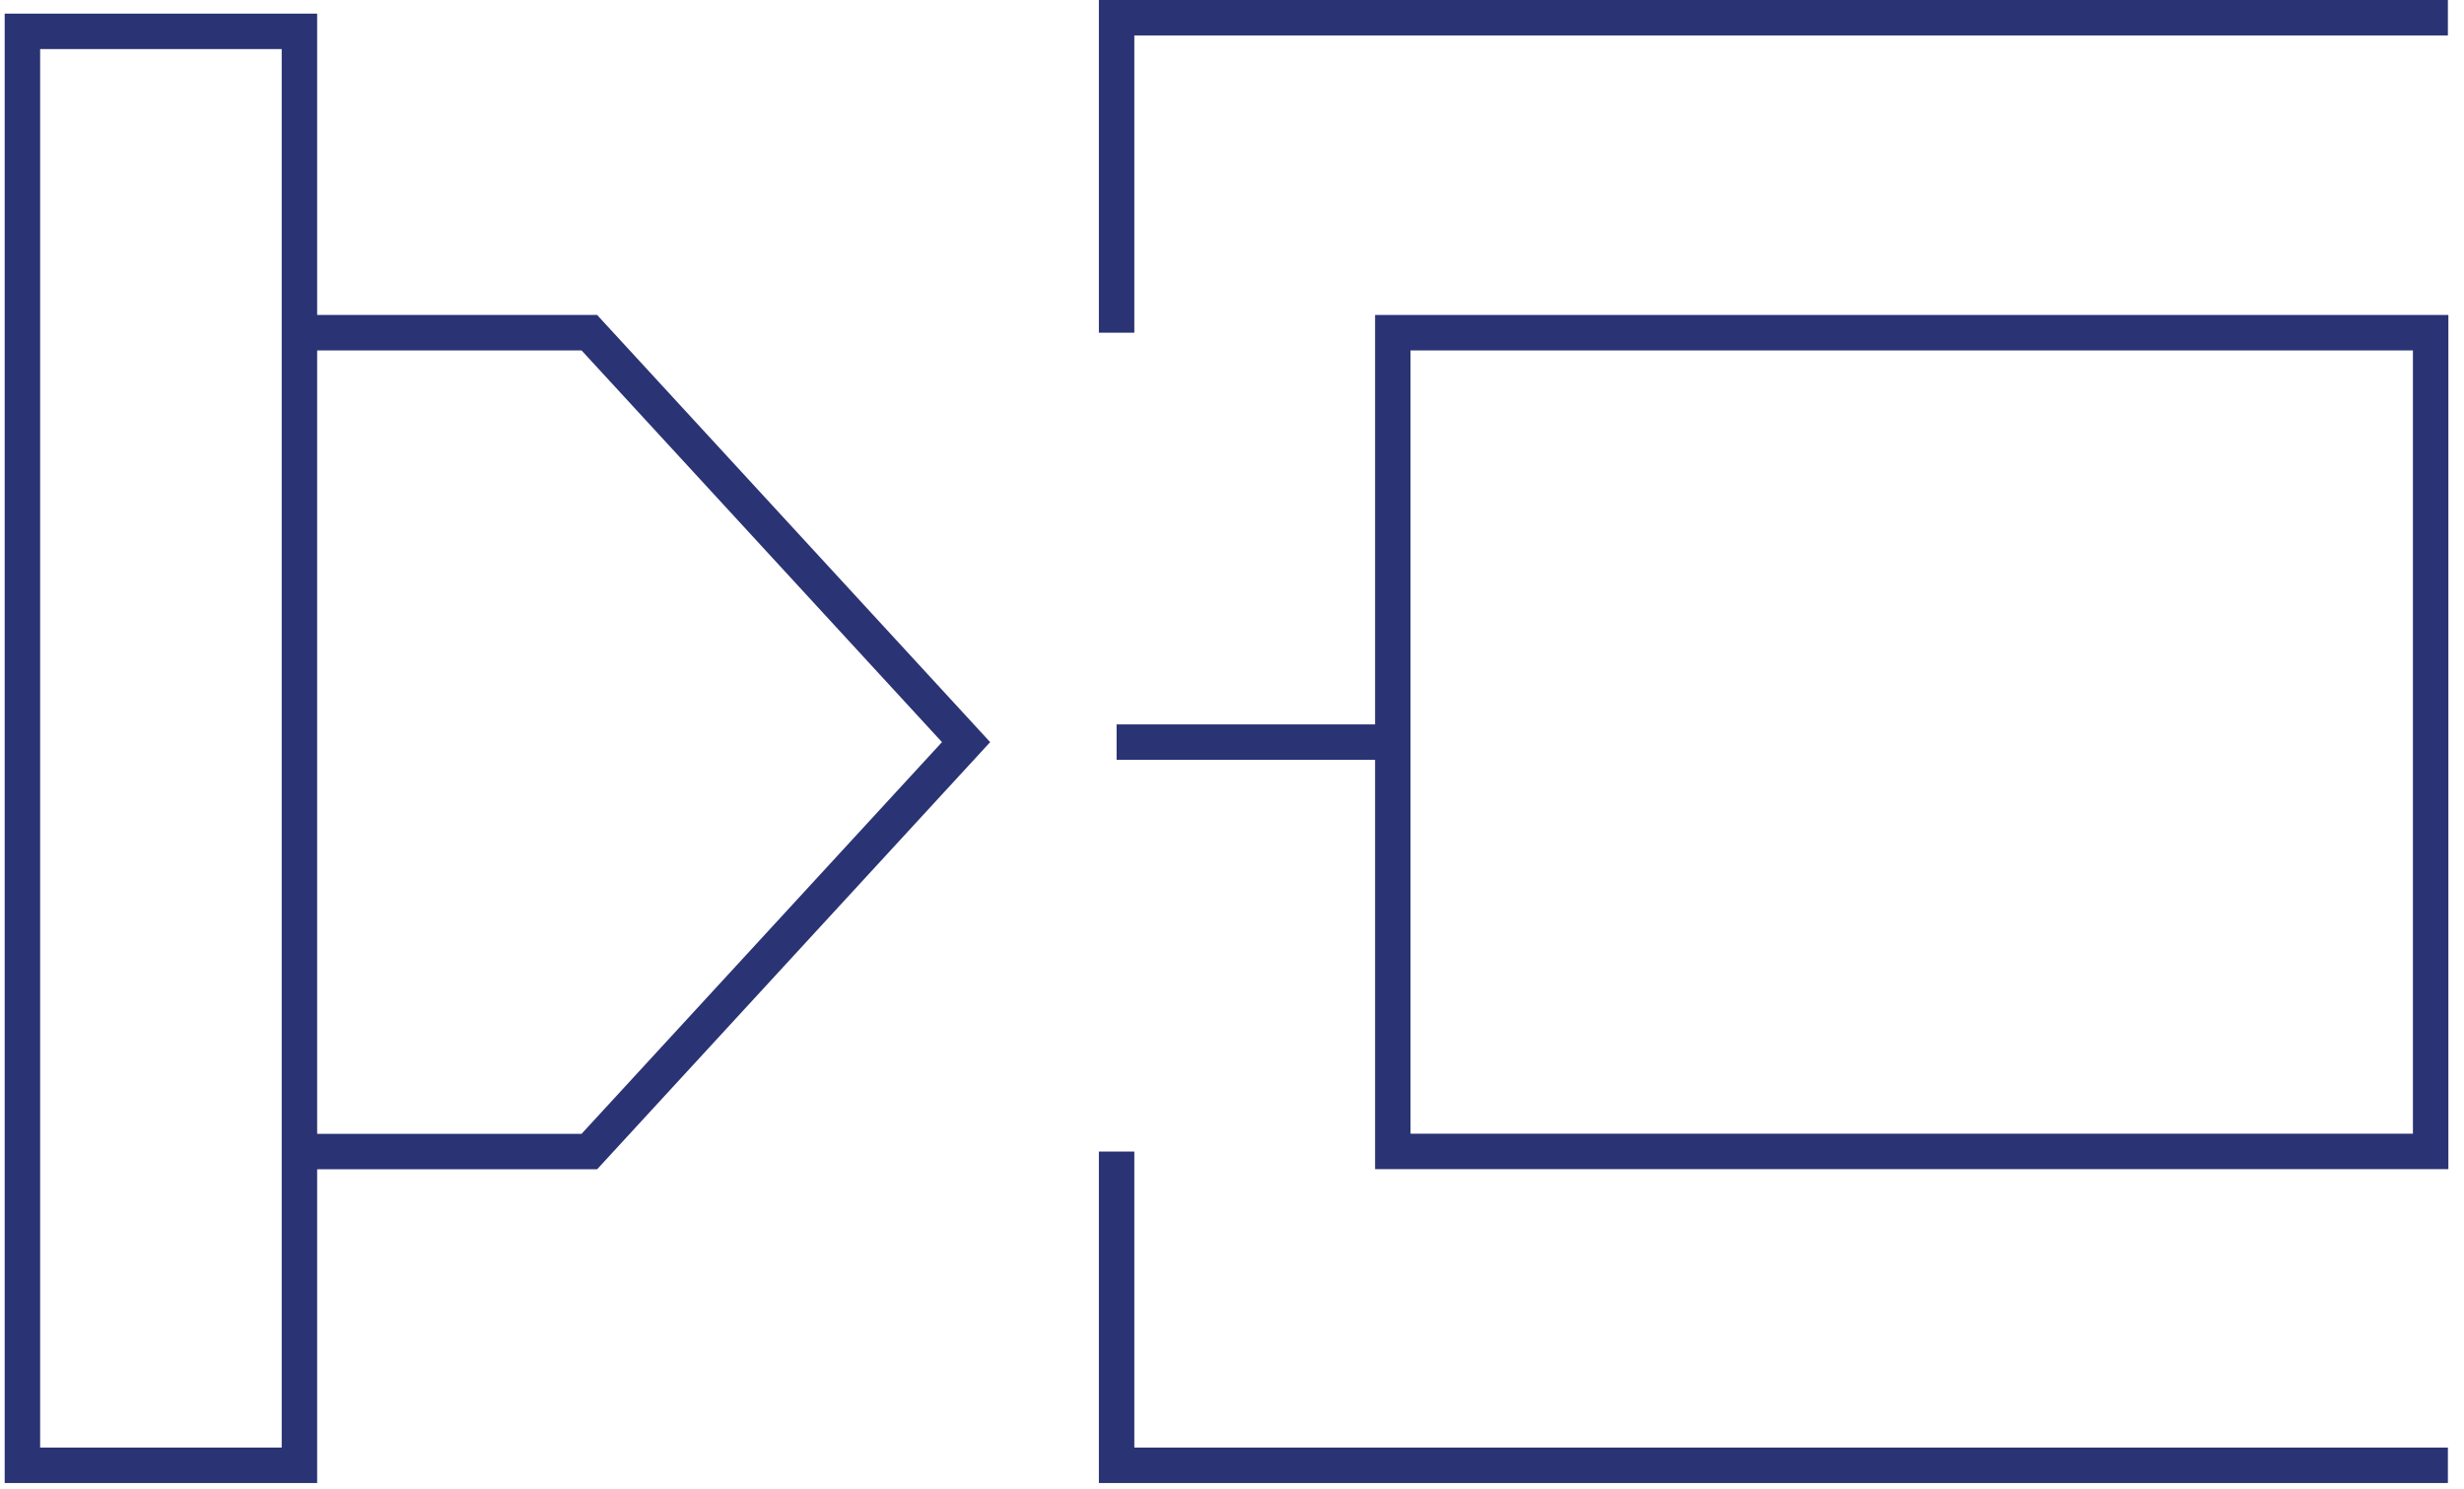
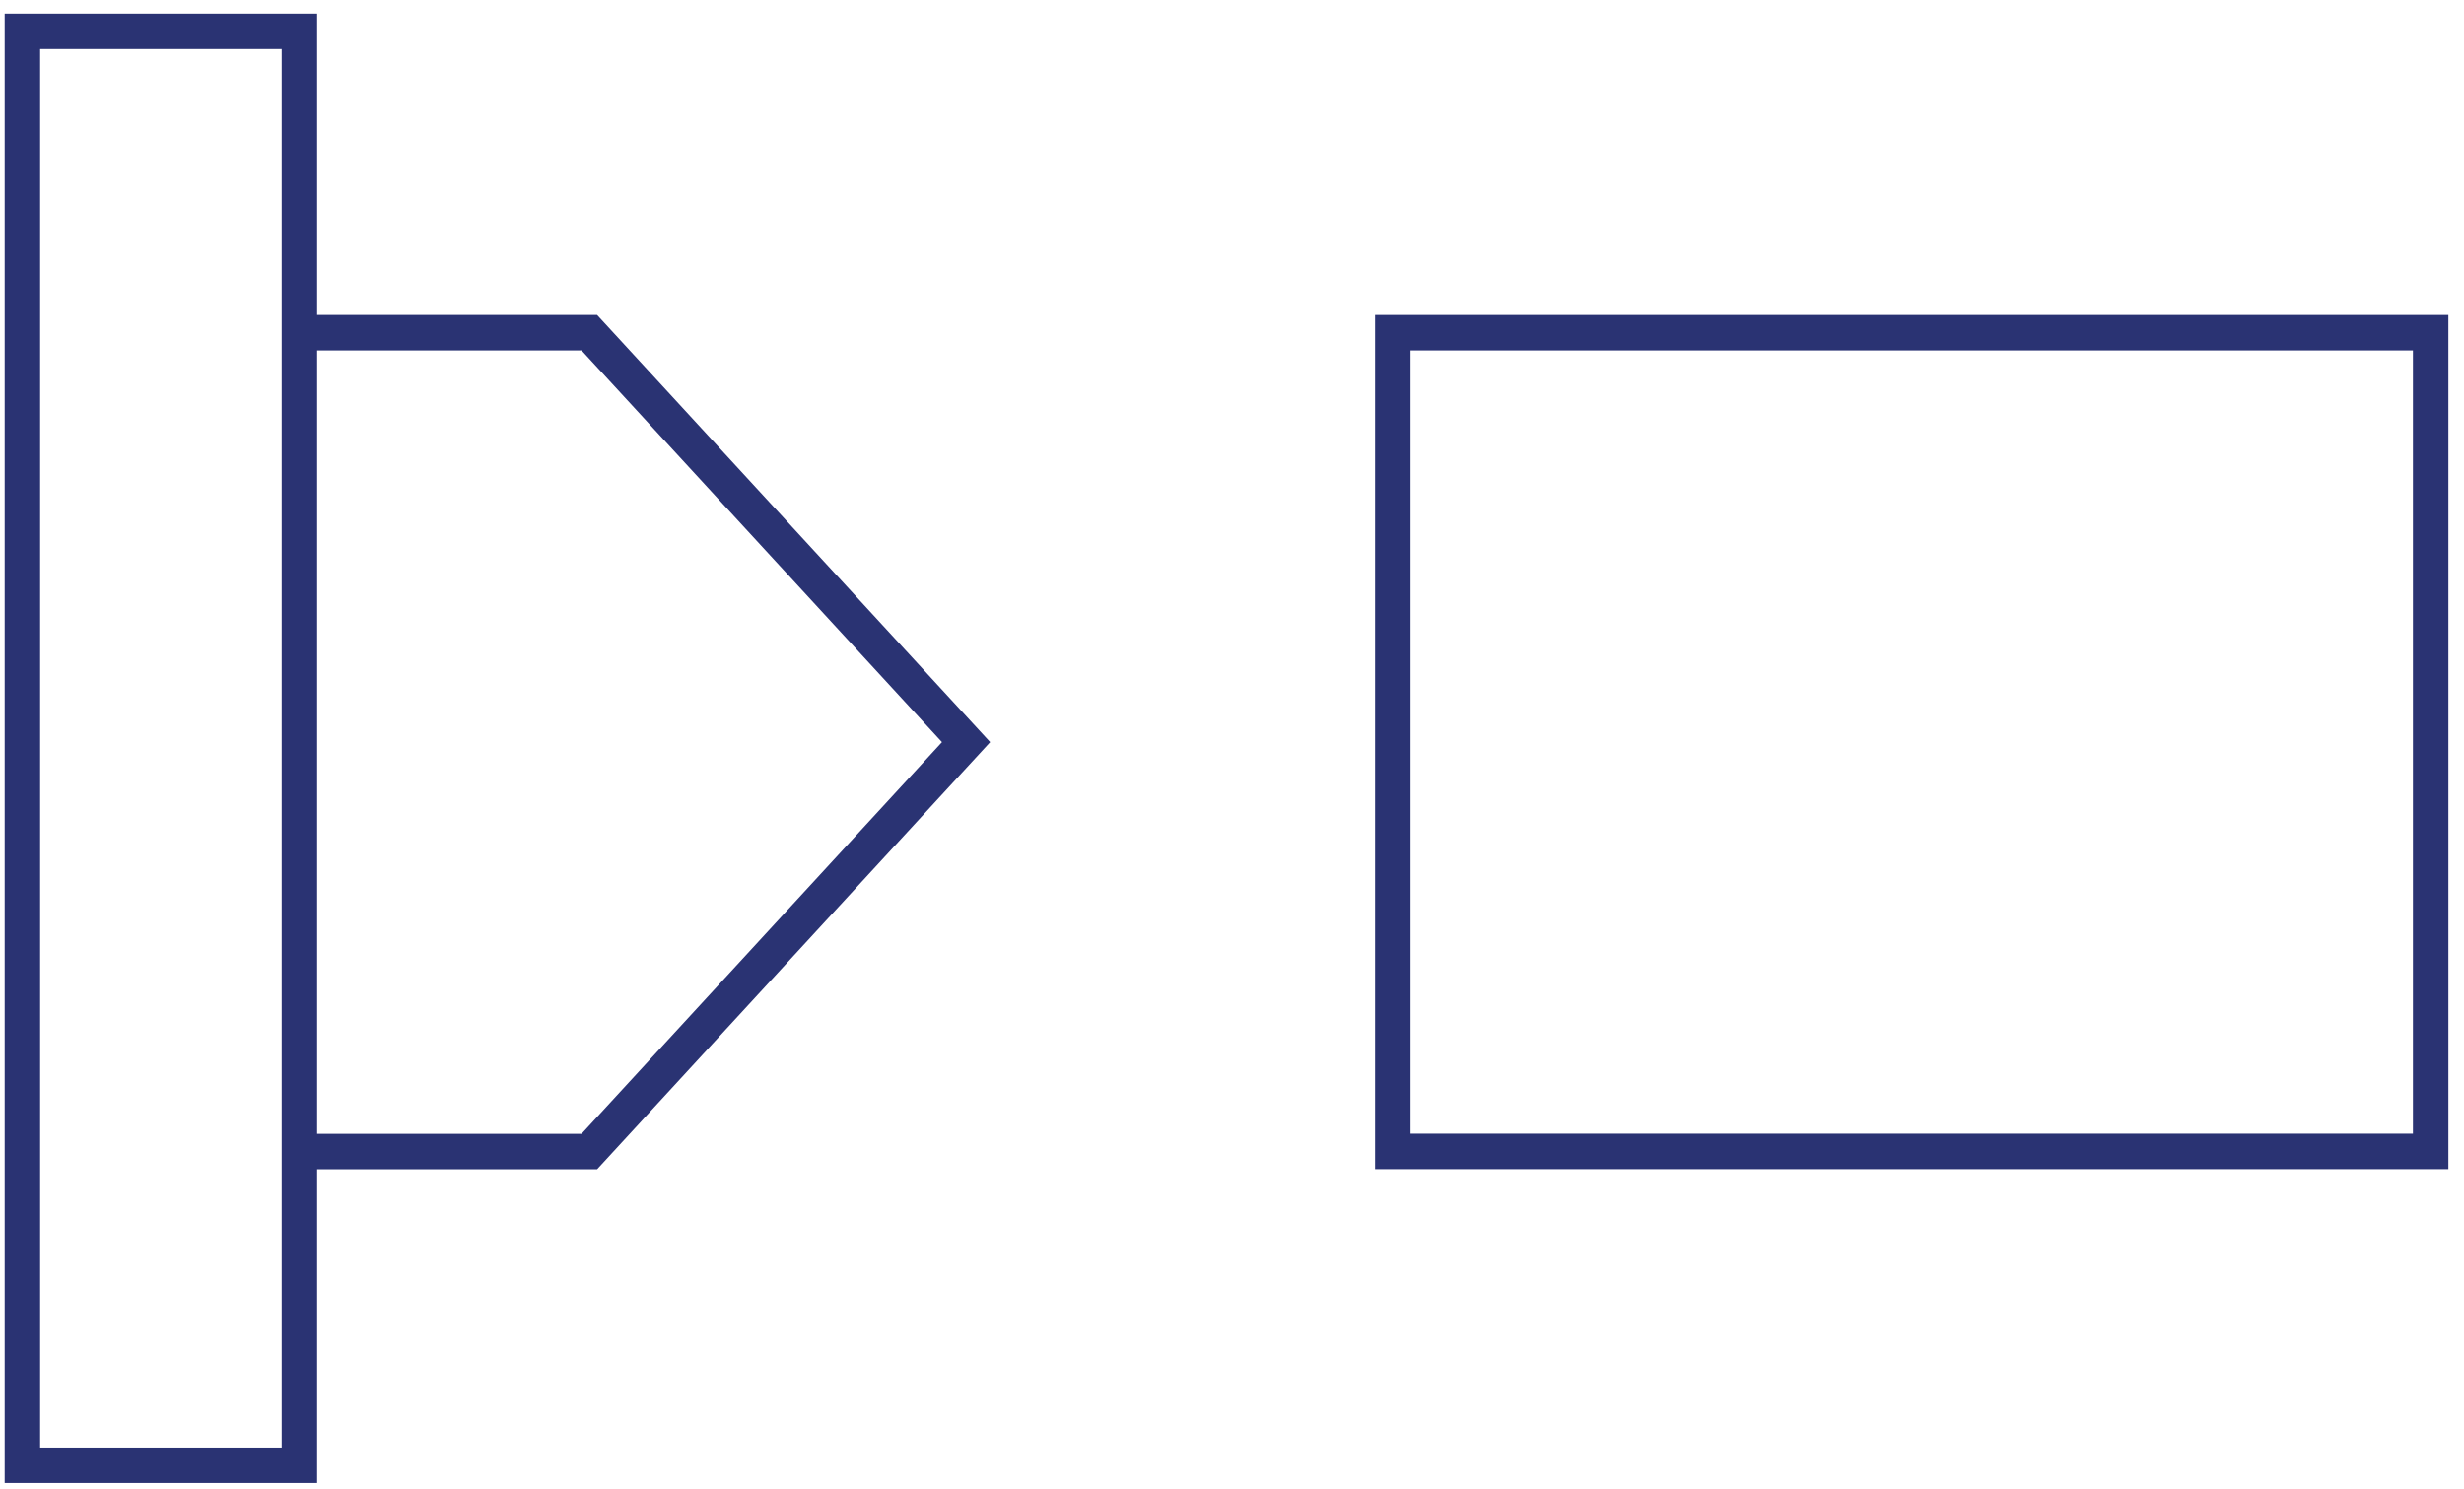
<svg xmlns="http://www.w3.org/2000/svg" width="139" height="84" viewBox="0 0 139 84" fill="none">
  <path d="M16.891 1.769H1.264V82.674H16.891V1.769Z" stroke="#2A3373" stroke-width="2" stroke-miterlimit="10" />
  <path d="M16.891 18.771H33.246L54.498 41.872L33.246 64.972H16.891" stroke="#2A3373" stroke-width="2" stroke-miterlimit="10" />
-   <path d="M78.575 41.872H62.99" stroke="#2A3373" stroke-width="2" stroke-miterlimit="10" />
-   <path d="M138.091 1H62.99V18.771" stroke="#2A3373" stroke-width="2" stroke-miterlimit="10" />
-   <path d="M62.99 64.972V82.674H138.091" stroke="#2A3373" stroke-width="2" stroke-miterlimit="10" />
  <path d="M137.119 18.771H78.572V64.965H137.119V18.771Z" stroke="#2A3373" stroke-width="2" stroke-miterlimit="10" />
</svg>